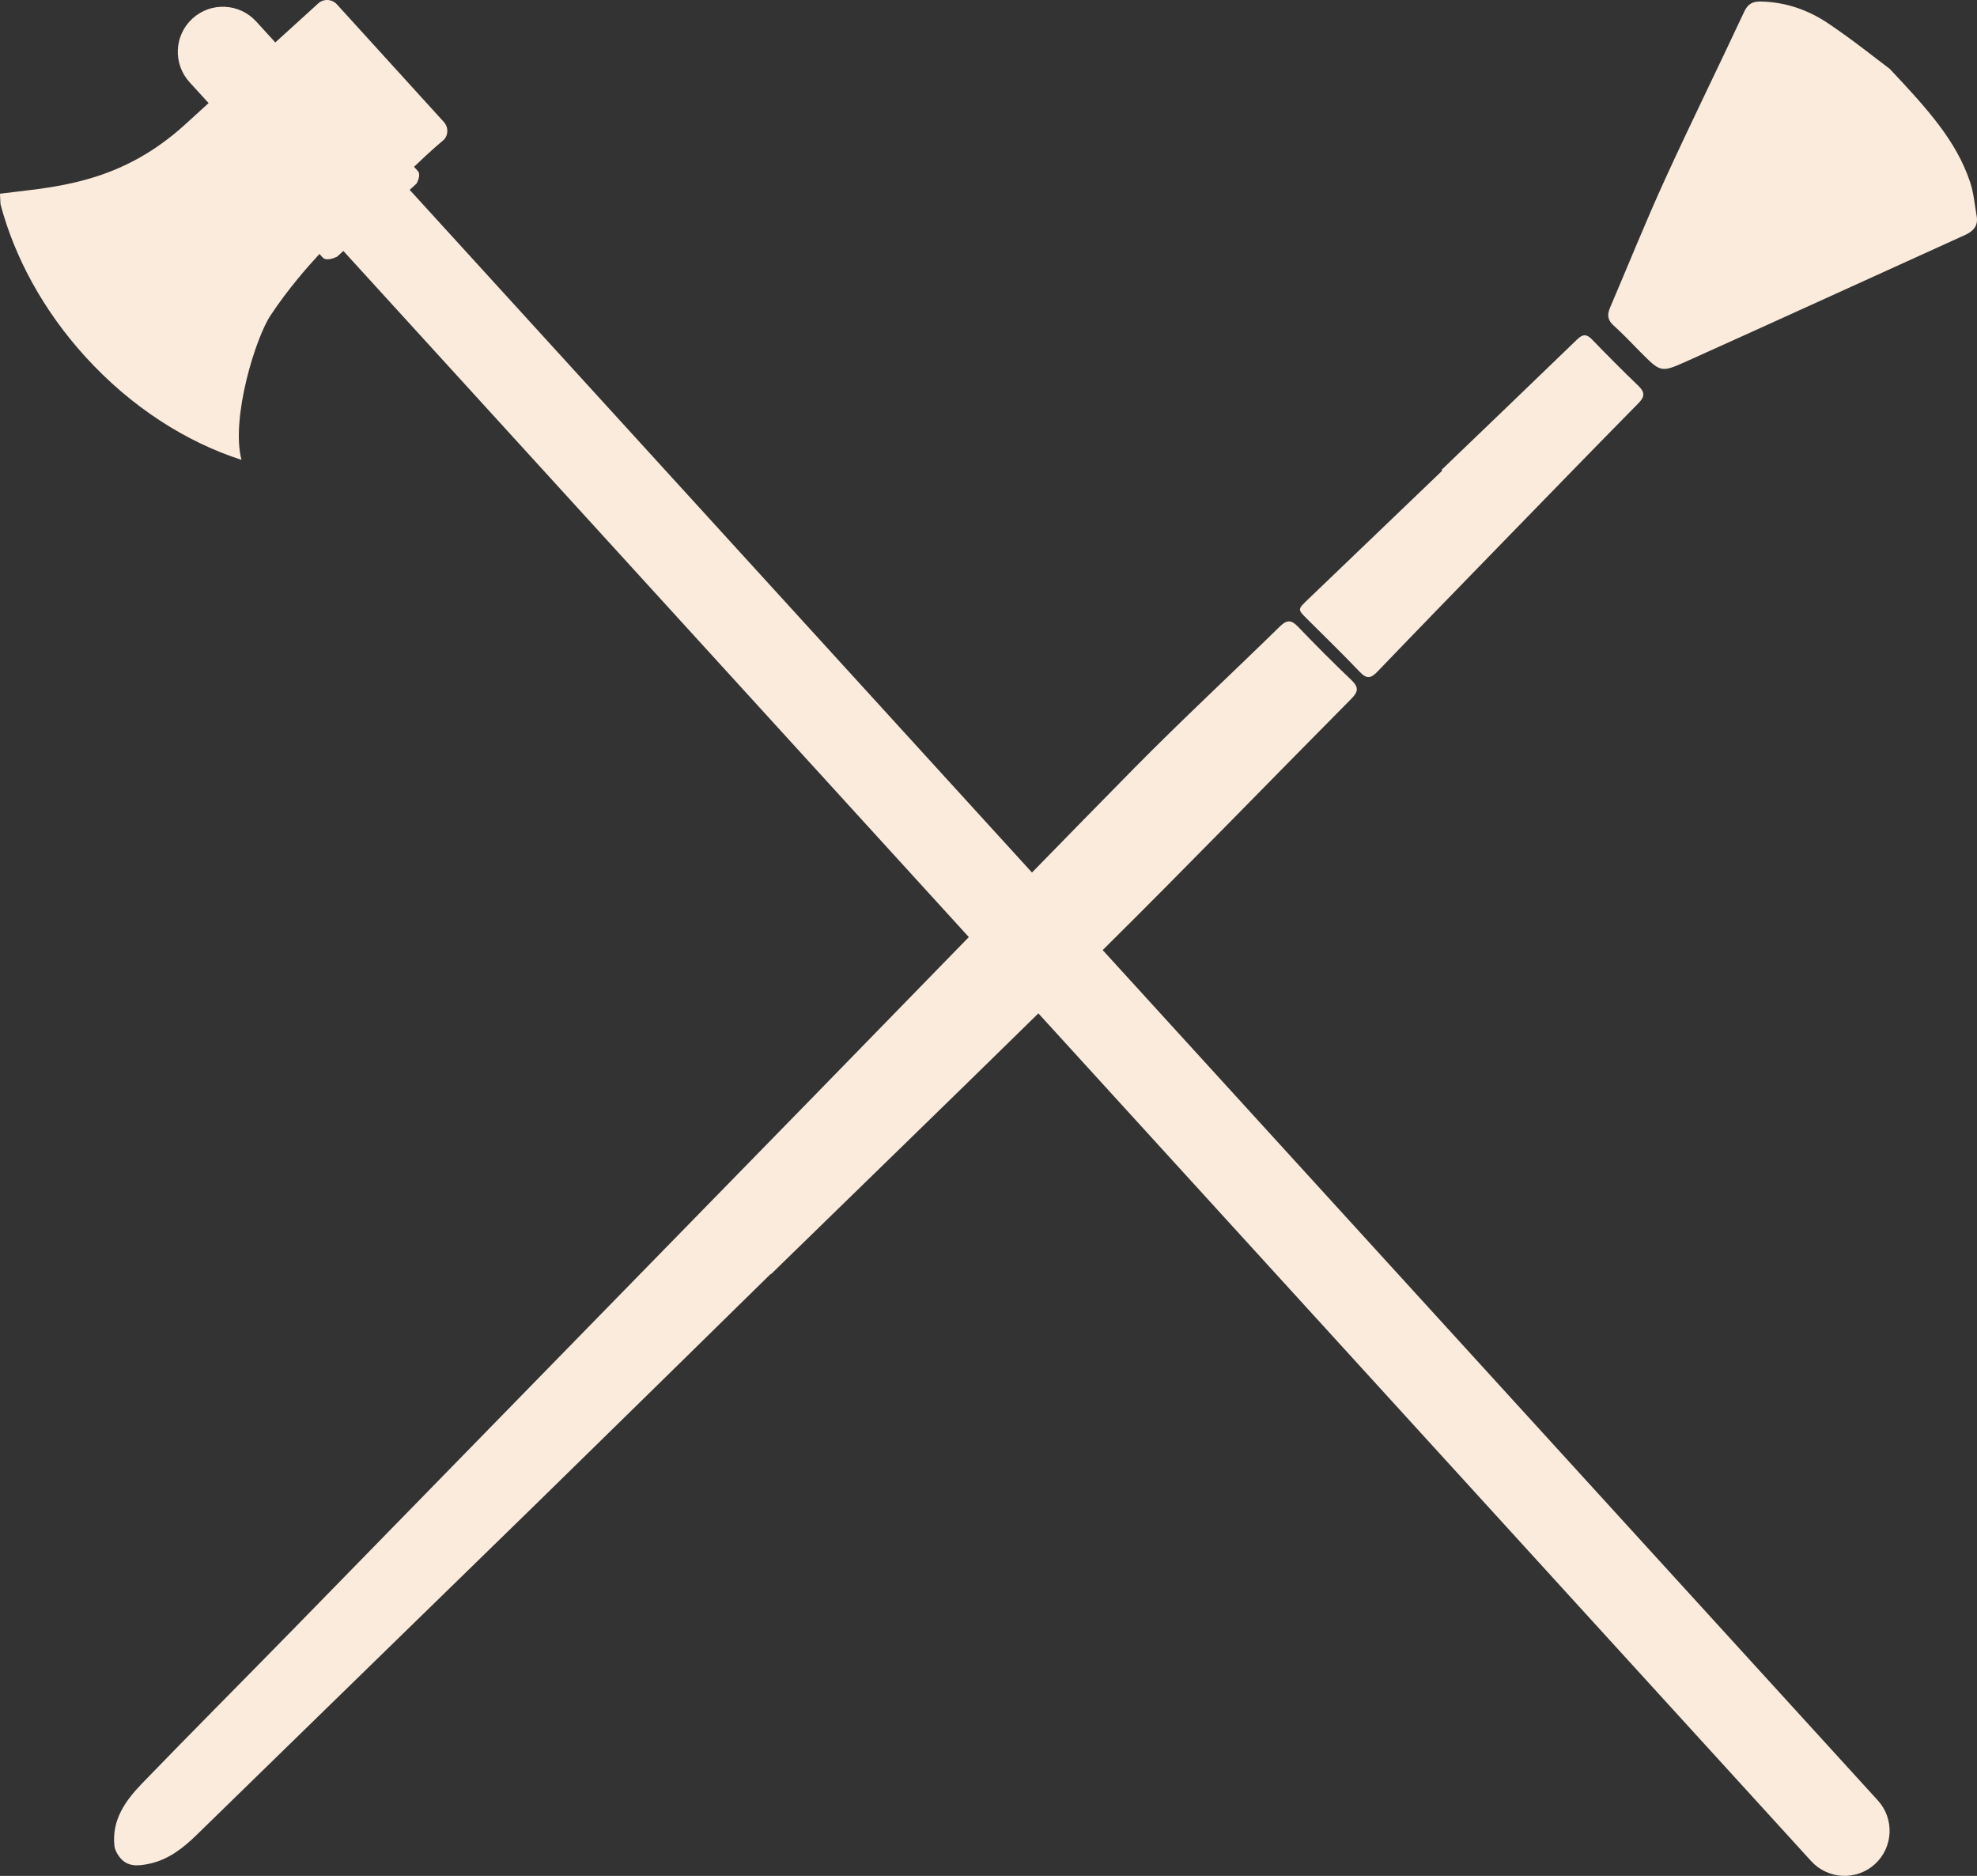
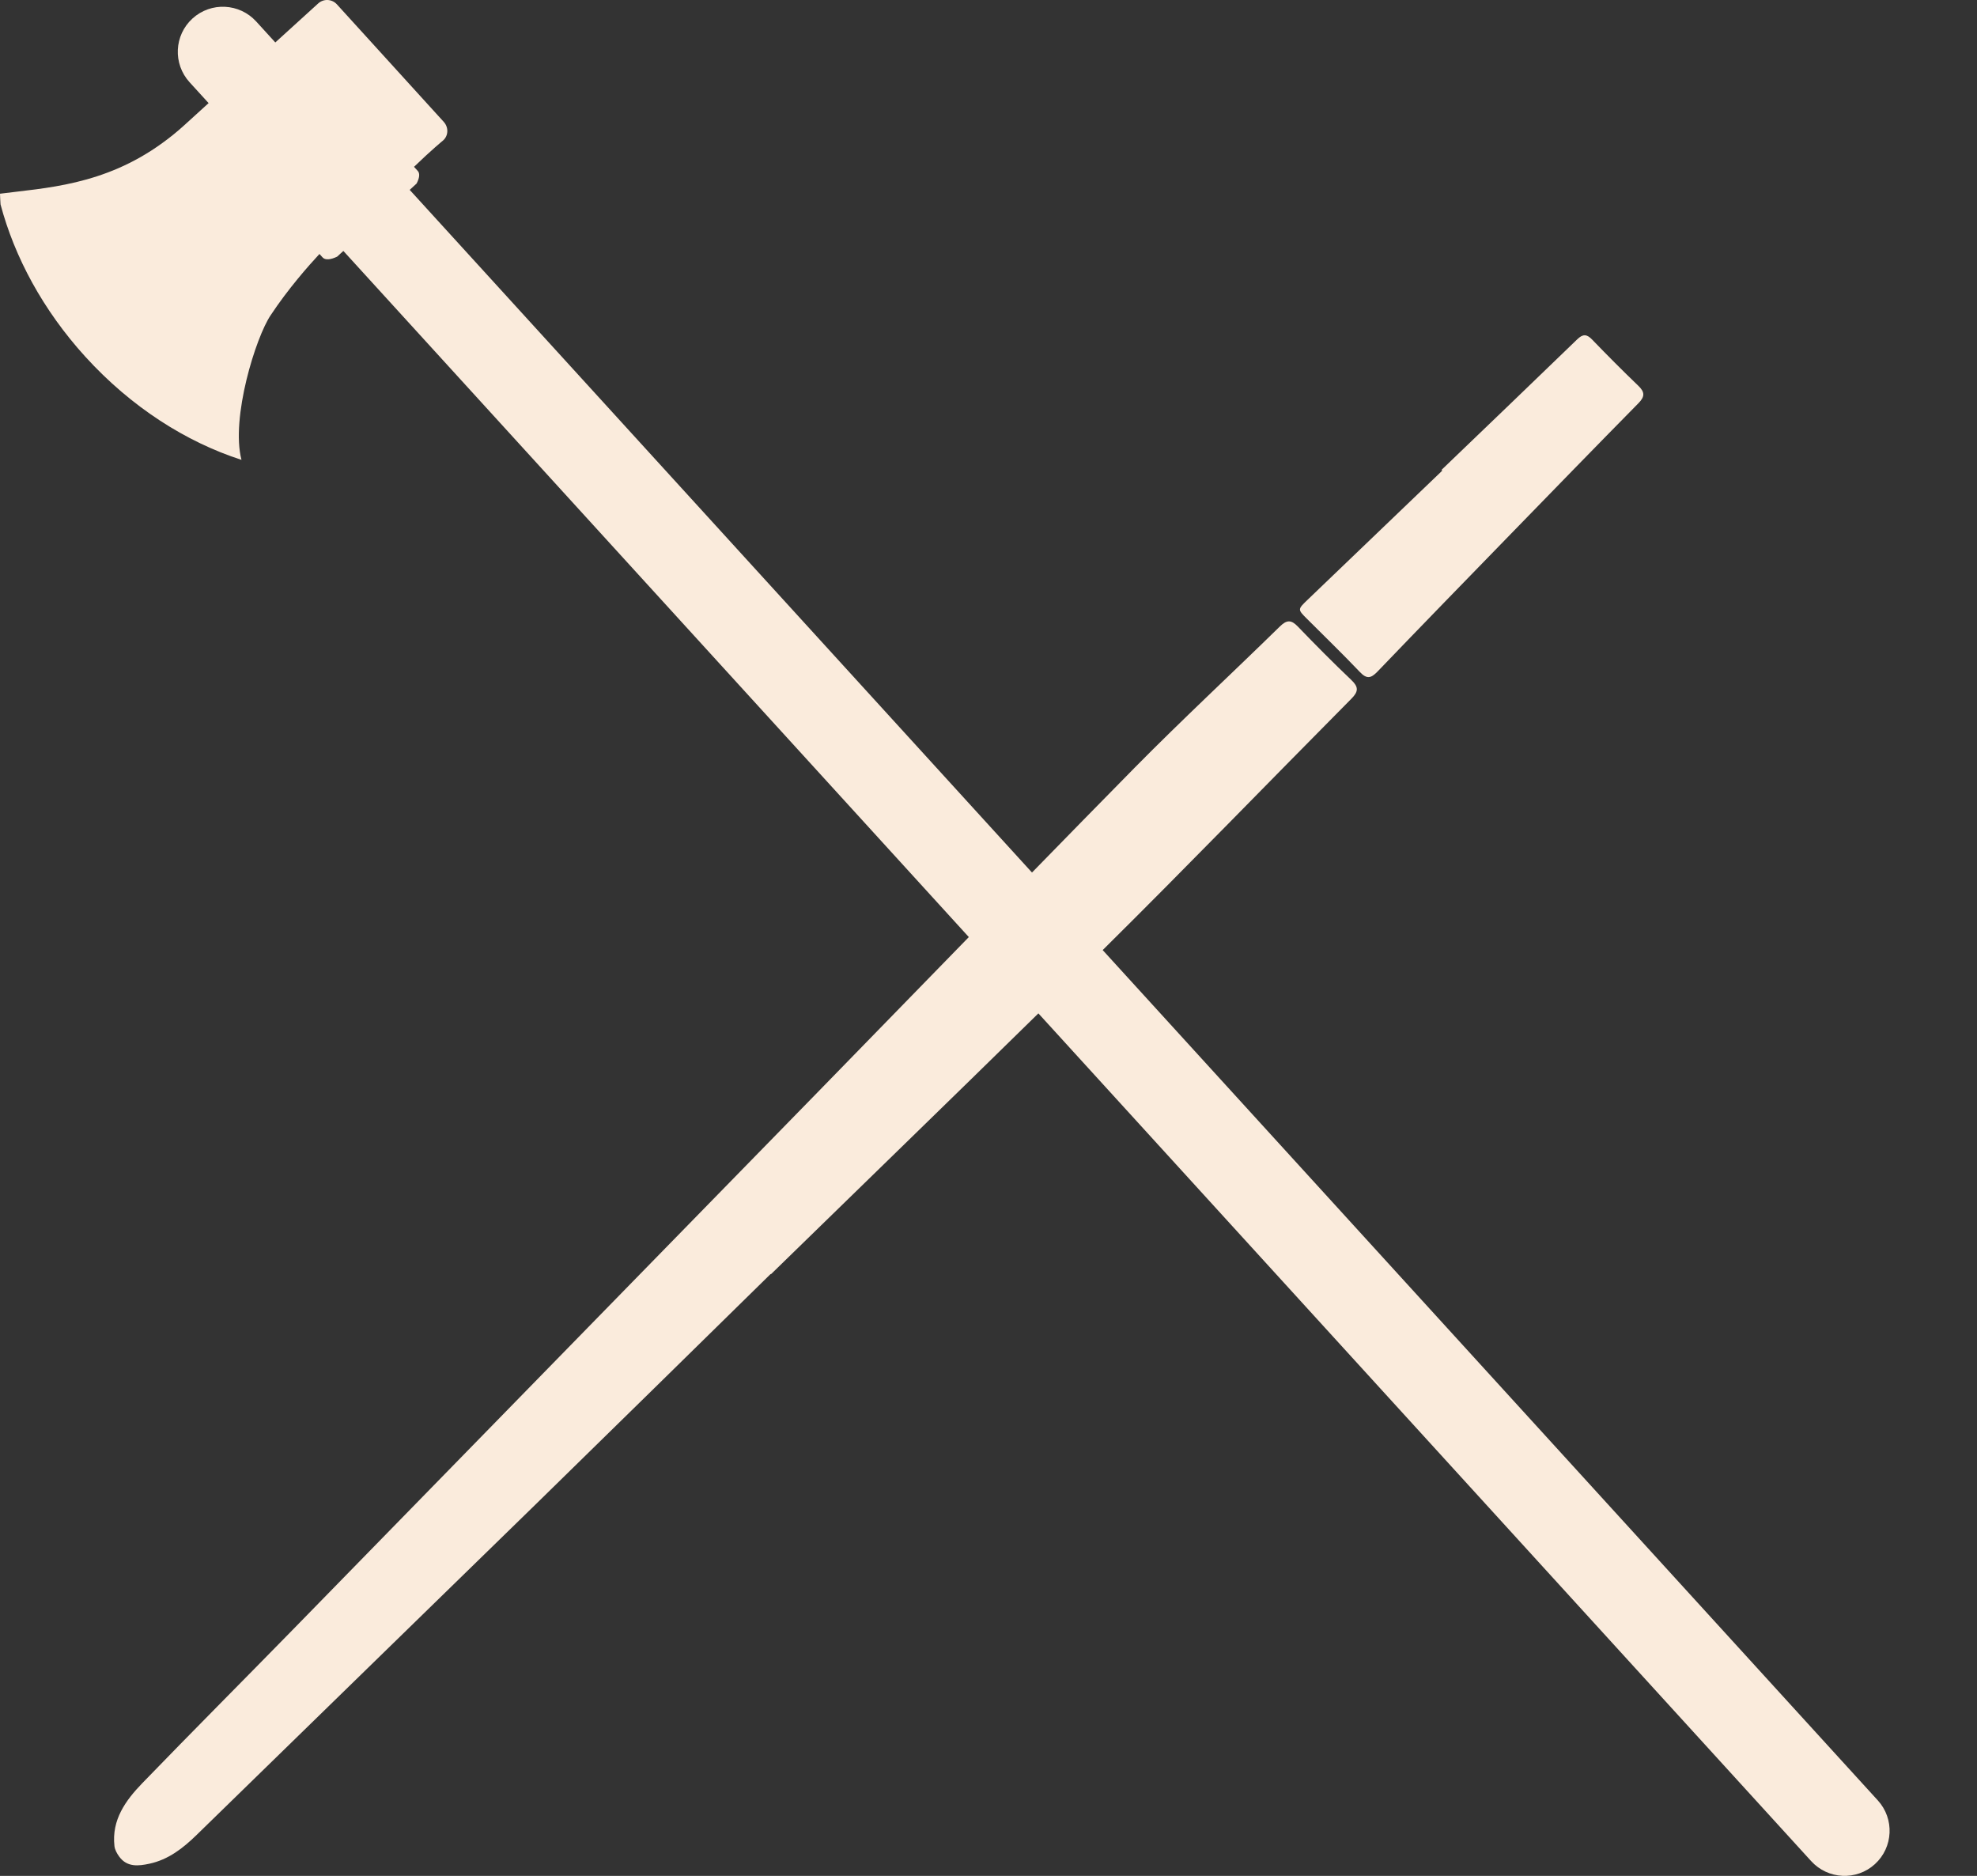
<svg xmlns="http://www.w3.org/2000/svg" id="Layer_1" width="518.822" height="492.225" viewBox="0 0 518.822 492.225">
  <rect x="0" y="0" width="518.822" height="492.225" fill="#333333" stroke="none" />
-   <path d="M518.74,56.747v-0c-.522-3.018-.775-6.139-1.742-9.015-3.6-10.708-10.95-18.914-21.072-29.665-3.378-2.52-9.545-7.475-16.08-11.884-5.293-3.571-11.288-5.671-17.819-5.785-2.015-.035-3.325,.585-4.291,2.655-6.864,14.718-14.062,29.282-20.809,44.053-5.068,11.096-9.612,22.432-14.415,33.65-.777,1.814-.659,3.225,.945,4.656,2.493,2.225,4.766,4.695,7.133,7.061,5.191,5.191,5.275,5.377,11.995,2.352,24.409-10.989,48.754-22.119,73.132-33.177,2.152-.976,3.454-2.413,3.024-4.902Z" style="fill:#faebdc;" />
  <path d="M356.848,176.314c1.798,1.889,2.892,1.733,4.635-.083,11.643-12.133,23.378-24.177,35.102-36.232,11.11-11.423,22.216-22.852,33.398-34.206,1.702-1.728,1.692-2.908-.037-4.566h-0c-4.129-3.961-8.164-8.023-12.14-12.139-1.426-1.477-2.431-1.47-3.914-.035-11.829,11.452-23.722,22.838-35.595,34.244l.19,.198c-11.821,11.333-23.645,22.662-35.459,34.001-2.482,2.382-2.469,2.453-.15,4.773,4.668,4.671,9.42,9.262,13.972,14.044Z" style="fill:#faebdc;" />
  <path d="M492.798,472.423l-203.423-223.127c.083-.082,.167-.164,.25-.246,21.906-21.684,43.338-43.847,65.045-65.733,1.878-1.893,1.867-3.078-.058-4.907-4.787-4.549-9.44-9.245-14.018-14.006-1.75-1.82-2.914-1.788-4.737-.003-12.649,12.386-25.641,24.428-38.072,37.027-9.02,9.141-17.983,18.338-26.96,27.522L107.519,49.825l1.799-1.656c.755-1.405,.927-2.641,.326-3.302l-.991-1.09c4.444-4.312,7.673-6.961,7.673-6.961,1.367-1.243,1.42-3.415,.13-4.834L88.409,1.139c-1.291-1.42-3.487-1.526-4.904-.238l-11.257,10.236-4.998-5.482c-4.404-4.843-11.893-5.206-16.727-.81-4.834,4.396-5.182,11.885-.779,16.729l4.998,5.482-6.457,5.872c-1.784,1.622-3.681,3.16-5.673,4.595C27.212,48.727,11.77,49.297,0,50.831c.031,.93,.071,1.87,.141,2.803,3.664,13.803,11.141,27.747,22.251,39.965,12.027,13.226,26.443,22.381,40.981,27.067-2.859-10.984,3.769-32.241,7.678-37.983,4.546-6.878,9.908-12.948,12.786-16.041l.843,.927c.668,.734,2.131,.587,3.813-.237l1.615-1.486L254.249,245.887c-13.062,13.404-26.109,26.822-39.184,40.214-46.025,47.139-92.05,94.279-138.097,141.398-13.174,13.481-26.491,26.822-39.595,40.37-4.389,4.538-8.114,9.63-7.339,16.54,.107,.956,.658,1.947,1.241,2.749,2.071,2.846,5.062,2.491,7.921,1.879,4.989-1.067,8.833-4.067,12.424-7.574,29.742-29.045,59.556-58.017,89.3-87.06,20.481-19.998,40.885-40.075,61.323-60.116l.071,.072c23.388-22.825,46.866-45.559,70.188-68.451l202.791,222.434c4.404,4.843,11.893,5.206,16.727,.81l-0-.001c4.834-4.396,5.183-11.885,.778-16.728Z" style="fill:#faebdc;" />
</svg>